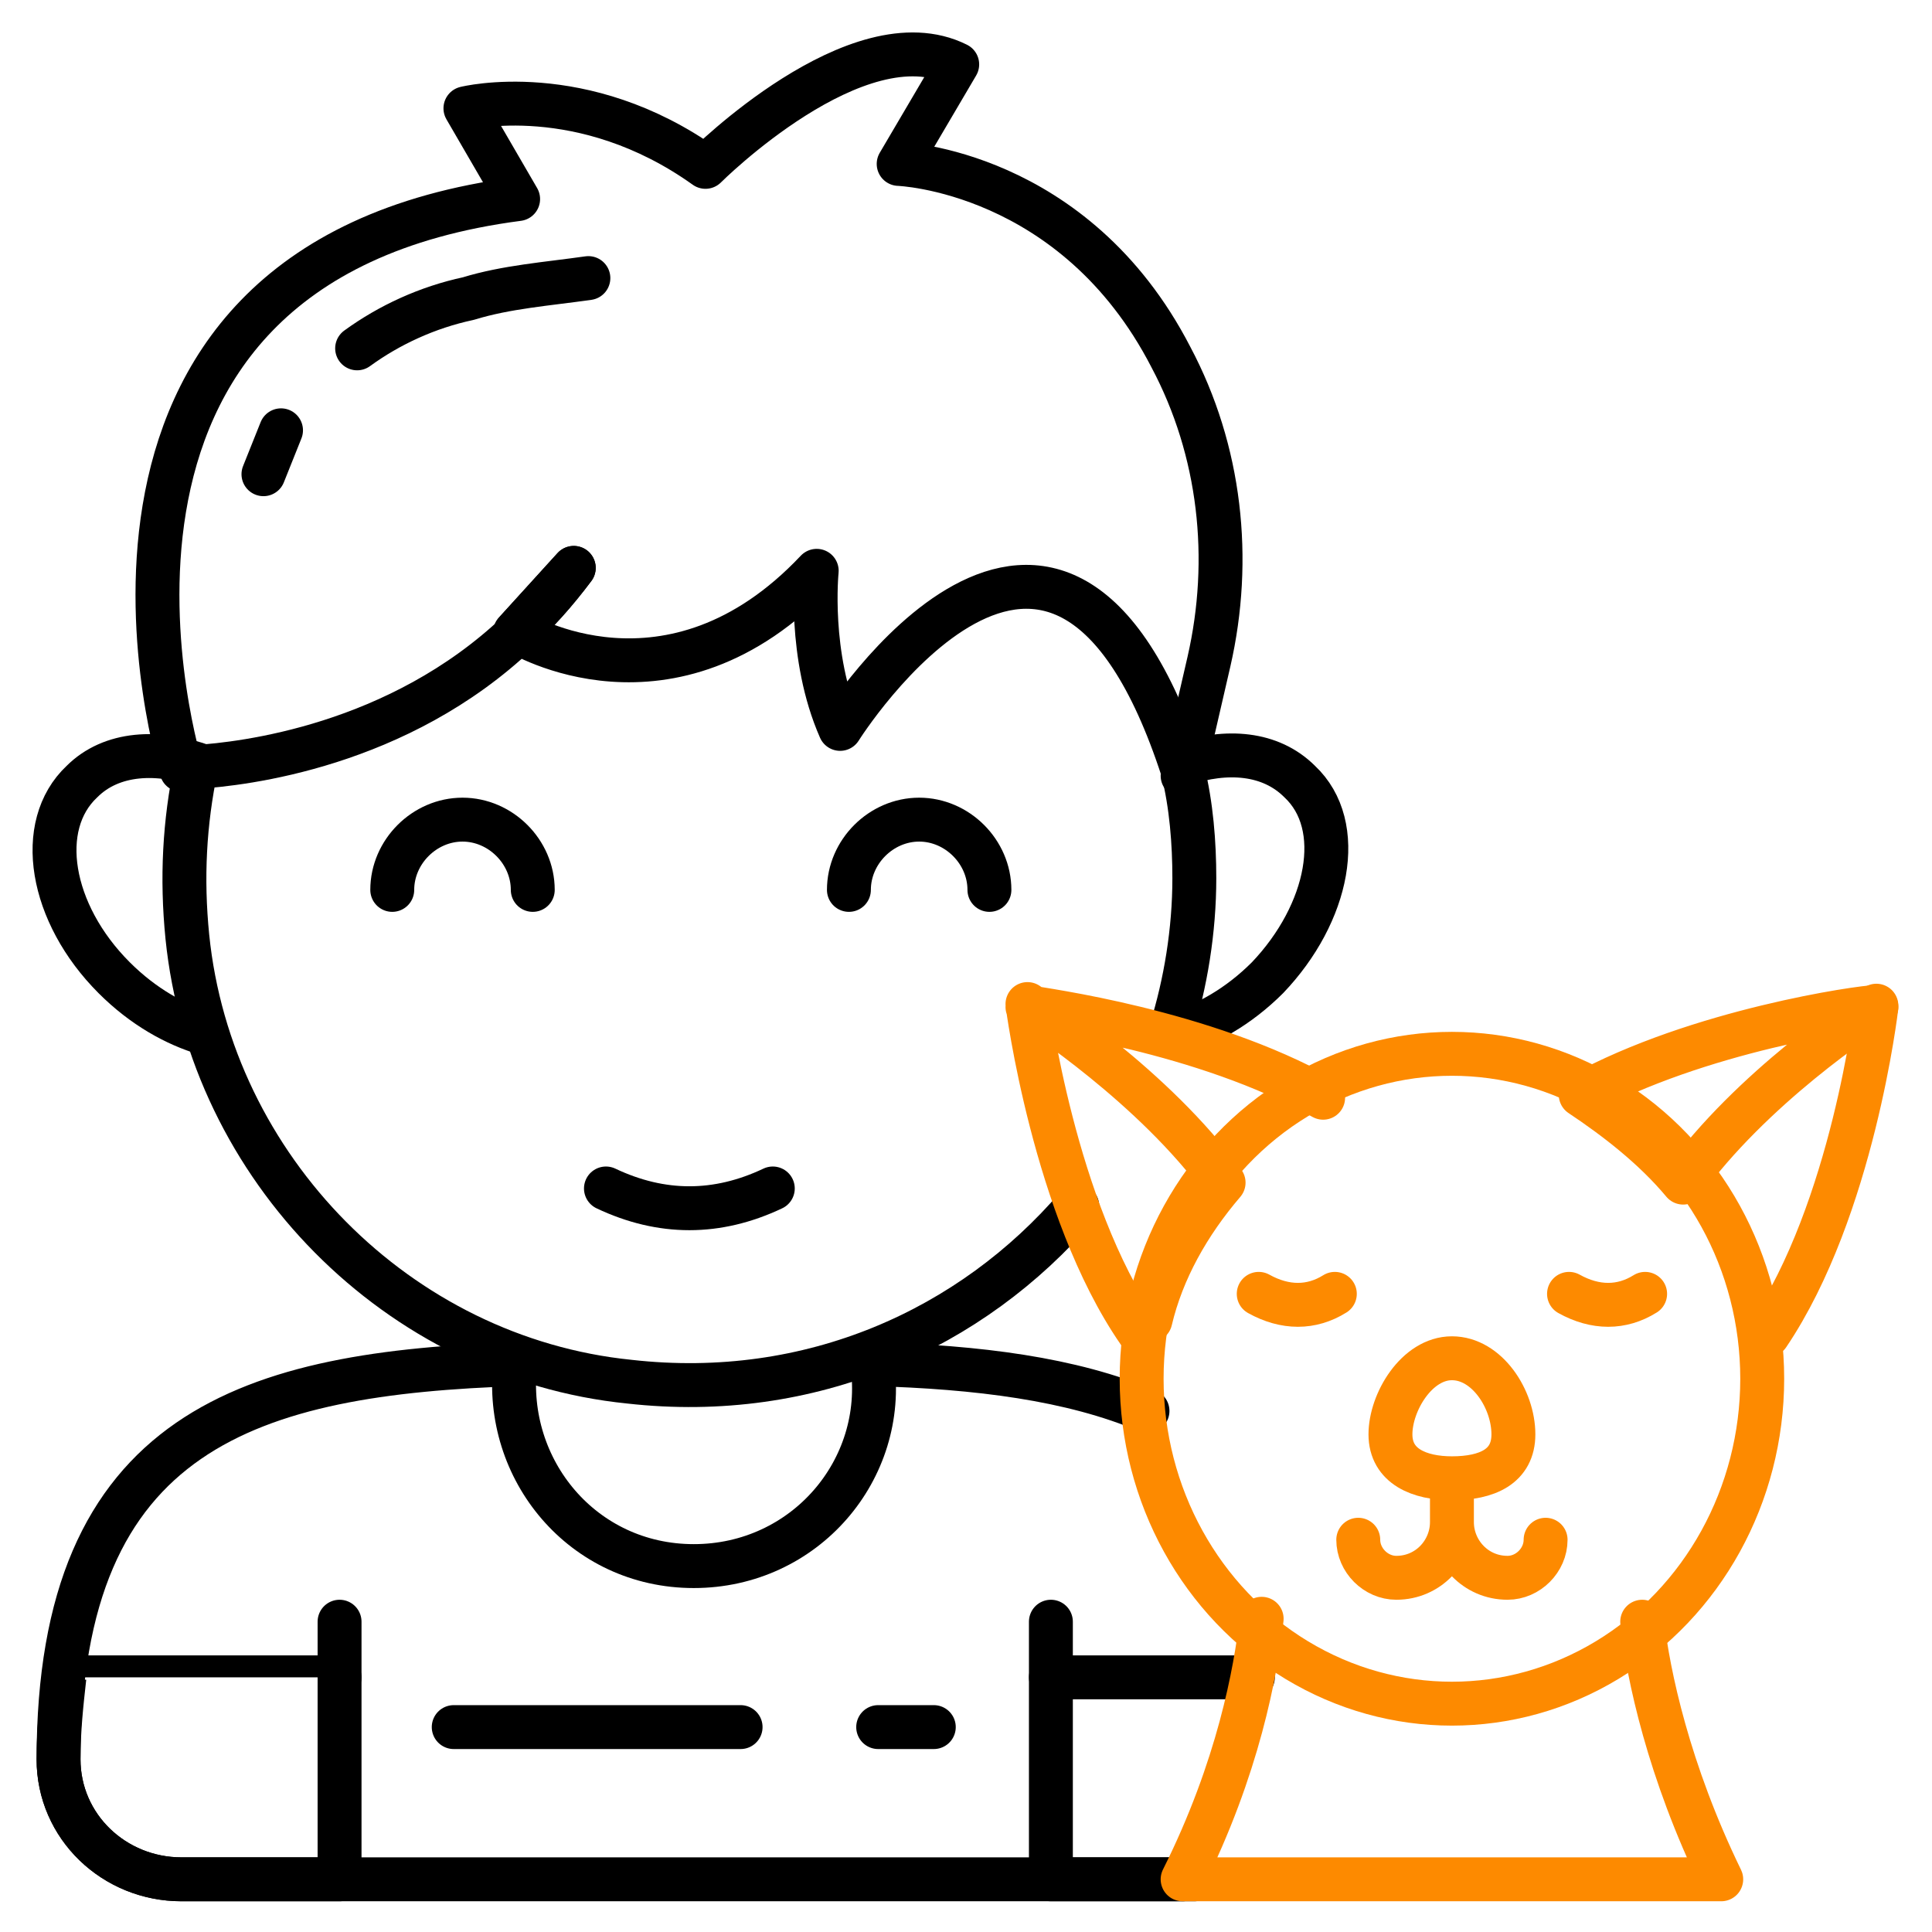
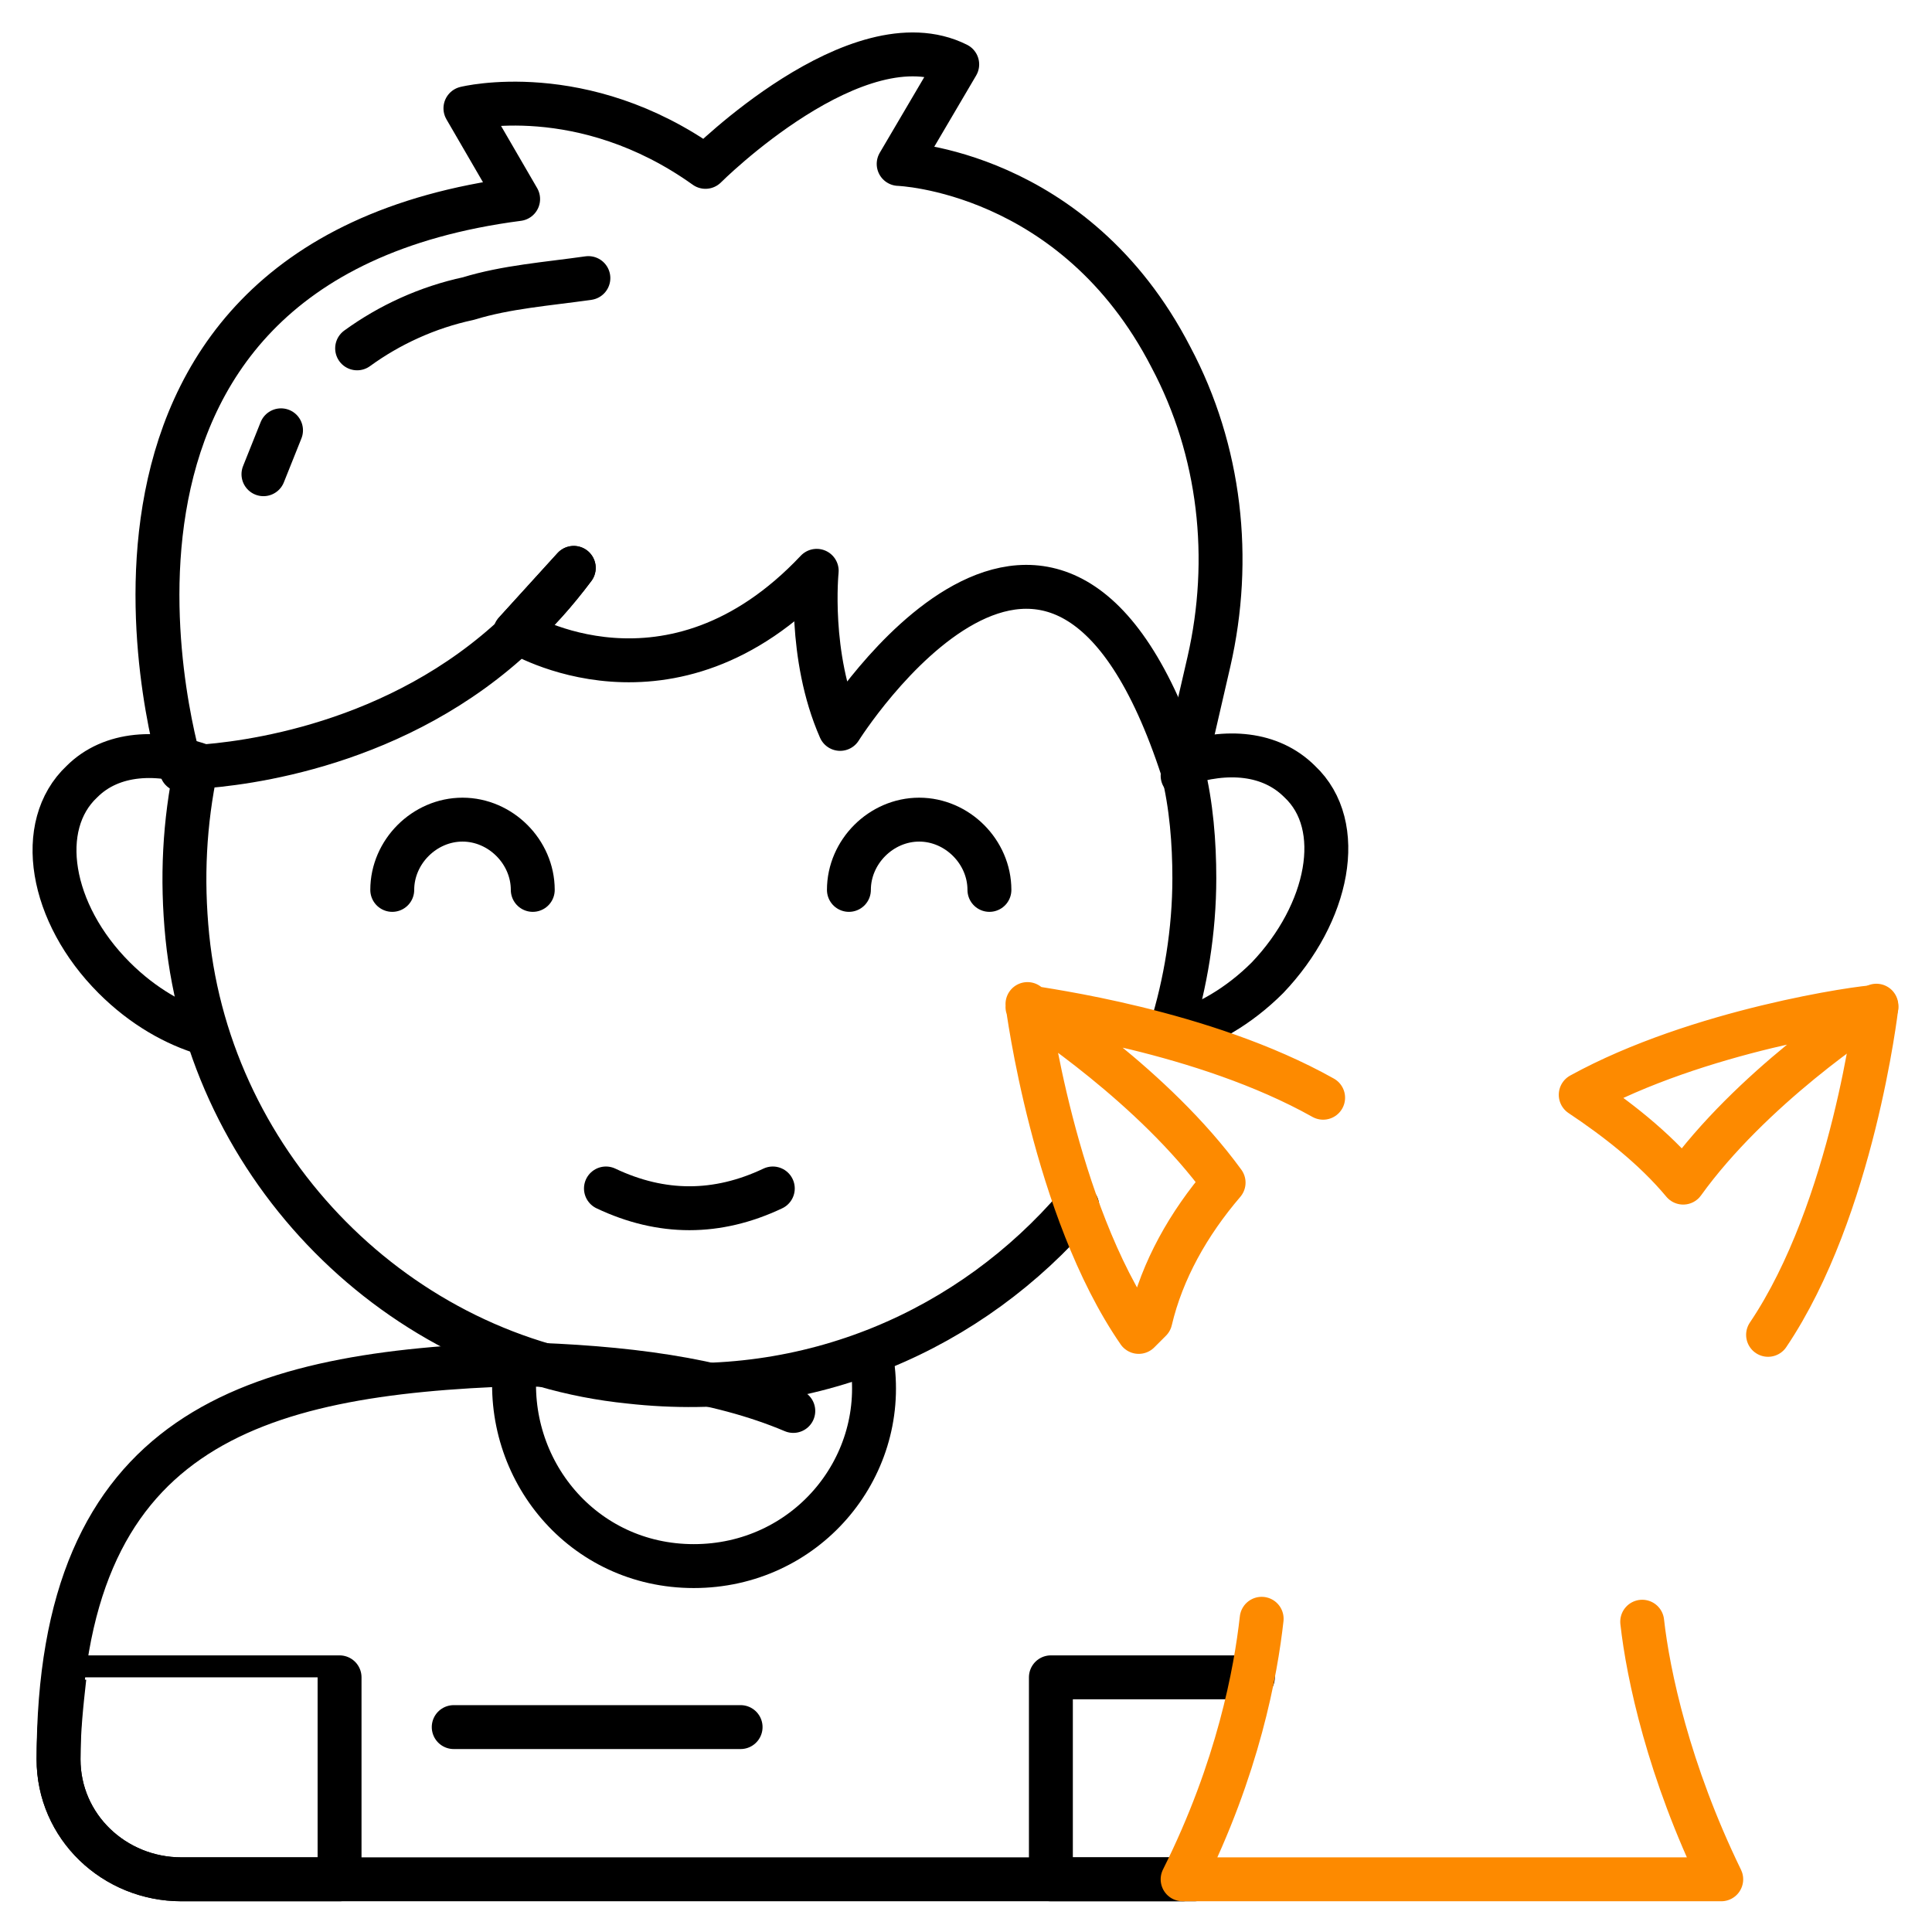
<svg xmlns="http://www.w3.org/2000/svg" id="SvgjsSvg1001" width="288" height="288" version="1.1">
  <defs id="SvgjsDefs1002" />
  <g id="SvgjsG1008">
    <svg enable-background="new 0 0 66 66" viewBox="0 0 66 66" width="288" height="288">
      <line x1="15.5" x2="25.3" y1="59" y2="59" fill="none" stroke="#000" stroke-linecap="round" stroke-linejoin="round" stroke-miterlimit="10" stroke-width="1.5" class="svgStroke colorStroke000000-0 selectable" />
-       <line x1="30" x2="31.9" y1="59" y2="59" fill="none" stroke="#000" stroke-linecap="round" stroke-linejoin="round" stroke-miterlimit="10" stroke-width="1.5" class="svgStroke colorStroke000000-1 selectable" />
-       <path fill="none" stroke="#000" stroke-linecap="round" stroke-linejoin="round" stroke-miterlimit="10" stroke-width="1.5" d="M40.4 64.2H6.2c-2.3 0-4.2-1.8-4.2-4.1l0 0c0-11.3 6.6-13.2 15.7-13.5M29.8 46.6c3.6.1 6.8.5 9.4 1.6" class="svgStroke colorStroke000000-2 selectable" />
+       <path fill="none" stroke="#000" stroke-linecap="round" stroke-linejoin="round" stroke-miterlimit="10" stroke-width="1.5" d="M40.4 64.2H6.2c-2.3 0-4.2-1.8-4.2-4.1l0 0c0-11.3 6.6-13.2 15.7-13.5c3.6.1 6.8.5 9.4 1.6" class="svgStroke colorStroke000000-2 selectable" />
      <path fill="none" stroke="#000" stroke-linecap="round" stroke-linejoin="round" stroke-miterlimit="10" stroke-width="1.5" d="M2.2,57.3C2.1,58.2,2,59.1,2,60.1l0,0c0,2.3,1.9,4.1,4.2,4.1h5.4v-6.9C11.6,57.3,2.2,57.3,2.2,57.3z" class="svgStroke colorStroke000000-3 selectable" />
      <polyline fill="none" stroke="#000" stroke-linecap="round" stroke-linejoin="round" stroke-miterlimit="10" stroke-width="1.5" points="42.8 57.3 35.9 57.3 35.9 64.2 40.8 64.2" class="svgStroke colorStroke000000-4 selectable" />
      <path fill="none" stroke="#000" stroke-linecap="round" stroke-linejoin="round" stroke-miterlimit="10" stroke-width="1.5" d="M29.8 46.6c.5 3.6-2.3 6.9-6.1 6.9s-6.5-3.3-6.1-6.9M40.4 26.1c1.5-.5 3-.4 4 .6 1.6 1.5 1 4.5-1.1 6.7-1 1-2.1 1.6-3.1 1.9M7 35.3c-1-.3-2.1-.9-3.1-1.9-2.2-2.2-2.7-5.2-1.1-6.7 1-1 2.6-1.1 4.2-.5M19.6 19.4c-.6.8-1.3 1.6-2 2.2L19.6 19.4z" class="svgStroke colorStroke000000-5 selectable" />
      <path fill="none" stroke="#000" stroke-linecap="round" stroke-linejoin="round" stroke-miterlimit="10" stroke-width="1.5" d="M36.8,41.2c-3.6,4.2-9.1,6.7-15.3,6C13.6,46.4,7.2,39.9,6.4,32c-0.2-2-0.1-3.9,0.3-5.8c1.6-0.1,6.9-0.7,11-4.6   c0,0,5.2,3.2,10.2-2.1c0,0-0.3,2.9,0.8,5.4c0,0,7.4-11.8,11.7,1.4c0.3,1.2,0.4,2.5,0.4,3.7c0,1.8-0.3,3.6-0.8,5.2" class="svgStroke colorStroke000000-6 selectable" />
      <path fill="none" stroke="#000" stroke-linecap="round" stroke-linejoin="round" stroke-miterlimit="10" stroke-width="1.5" d="M13.4 30.4c0-1.3 1.1-2.4 2.4-2.4s2.4 1.1 2.4 2.4M29 30.4c0-1.3 1.1-2.4 2.4-2.4 1.3 0 2.4 1.1 2.4 2.4M20.7 40.6c1.9.9 3.8.9 5.7 0M6.2 26.3c0 0-5.4-17.3 11.5-19.5l-1.8-3.1c0 0 4-1 8.2 2 0 0 5.2-5.2 8.6-3.5l-2 3.4c0 0 6 .2 9.3 6.6 1.7 3.2 2.1 6.9 1.3 10.4l-.9 3.9" class="svgStroke colorStroke000000-7 selectable" />
      <path fill="none" stroke="#000" stroke-linecap="round" stroke-linejoin="round" stroke-miterlimit="10" stroke-width="1.5" d="M19.6 19.4c-.6.8-1.3 1.6-2 2.2L19.6 19.4zM20.1 9.5c-1.4.2-2.8.3-4.1.7-1.4.3-2.7.9-3.8 1.7M9.6 14.7c-.2.5-.4 1-.6 1.5" class="svgStroke colorStroke000000-8 selectable" />
-       <line x1="11.6" x2="11.6" y1="57.3" y2="55.4" fill="none" stroke="#000" stroke-linecap="round" stroke-linejoin="round" stroke-miterlimit="10" stroke-width="1.5" class="svgStroke colorStroke000000-9 selectable" />
-       <line x1="35.9" x2="35.9" y1="57.3" y2="55.4" fill="none" stroke="#000" stroke-linecap="round" stroke-linejoin="round" stroke-miterlimit="10" stroke-width="1.5" class="svgStroke colorStroke000000-10 selectable" />
      <path fill="none" stroke="#fd8a00" stroke-linecap="round" stroke-linejoin="round" stroke-miterlimit="10" stroke-width="1.5" d="M56.1 55.4c.2 1.8.9 5.1 2.7 8.8H40.4c1.9-3.8 2.5-7.1 2.7-8.9M64.1 34.4C64.1 34.4 64.1 34.3 64.1 34.4c0 0-.8 6.9-3.7 11.2" class="svgStroke colorStroke000000-11 selectable" />
      <path fill="none" stroke="#fd8a00" stroke-linecap="round" stroke-linejoin="round" stroke-miterlimit="10" stroke-width="1.5" d="M64.1 34.4c-.4.2-4.3 2.8-6.6 6-1-1.2-2.3-2.2-3.5-3C58 35.2 63.6 34.4 64.1 34.4zM41.8 40.4c-1.2 1.4-2.1 3-2.5 4.7l-.4.4c-2.9-4.2-3.8-11.2-3.8-11.2l0 0C35.5 34.6 39.4 37.1 41.8 40.4zM35.1 34.4c.5.1 6 .8 10.1 3.1" class="svgStroke colorStroke000000-12 selectable" />
-       <ellipse cx="49.6" cy="47.1" fill="none" stroke="#fd8a00" stroke-linecap="round" stroke-linejoin="round" stroke-miterlimit="10" stroke-width="1.5" rx="10.6" ry="11.1" class="svgStroke colorStroke000000-13 selectable" />
-       <path fill="none" stroke="#fd8a00" stroke-linecap="round" stroke-linejoin="round" stroke-miterlimit="10" stroke-width="1.5" d="M43 44.2c.9.5 1.8.5 2.6 0M53.6 44.2c.9.5 1.8.5 2.6 0M51.7 49c0 1.1-.9 1.5-2.1 1.5-1.1 0-2.1-.4-2.1-1.5s.9-2.6 2.1-2.6S51.7 47.8 51.7 49zM49.6 50.5V52c0 1-.8 1.9-1.9 1.9l0 0c-.7 0-1.3-.6-1.3-1.3l0 0M49.6 50.5V52c0 1 .8 1.9 1.9 1.9l0 0c.7 0 1.3-.6 1.3-1.3l0 0" class="svgStroke colorStroke000000-14 selectable" />
    </svg>
  </g>
</svg>